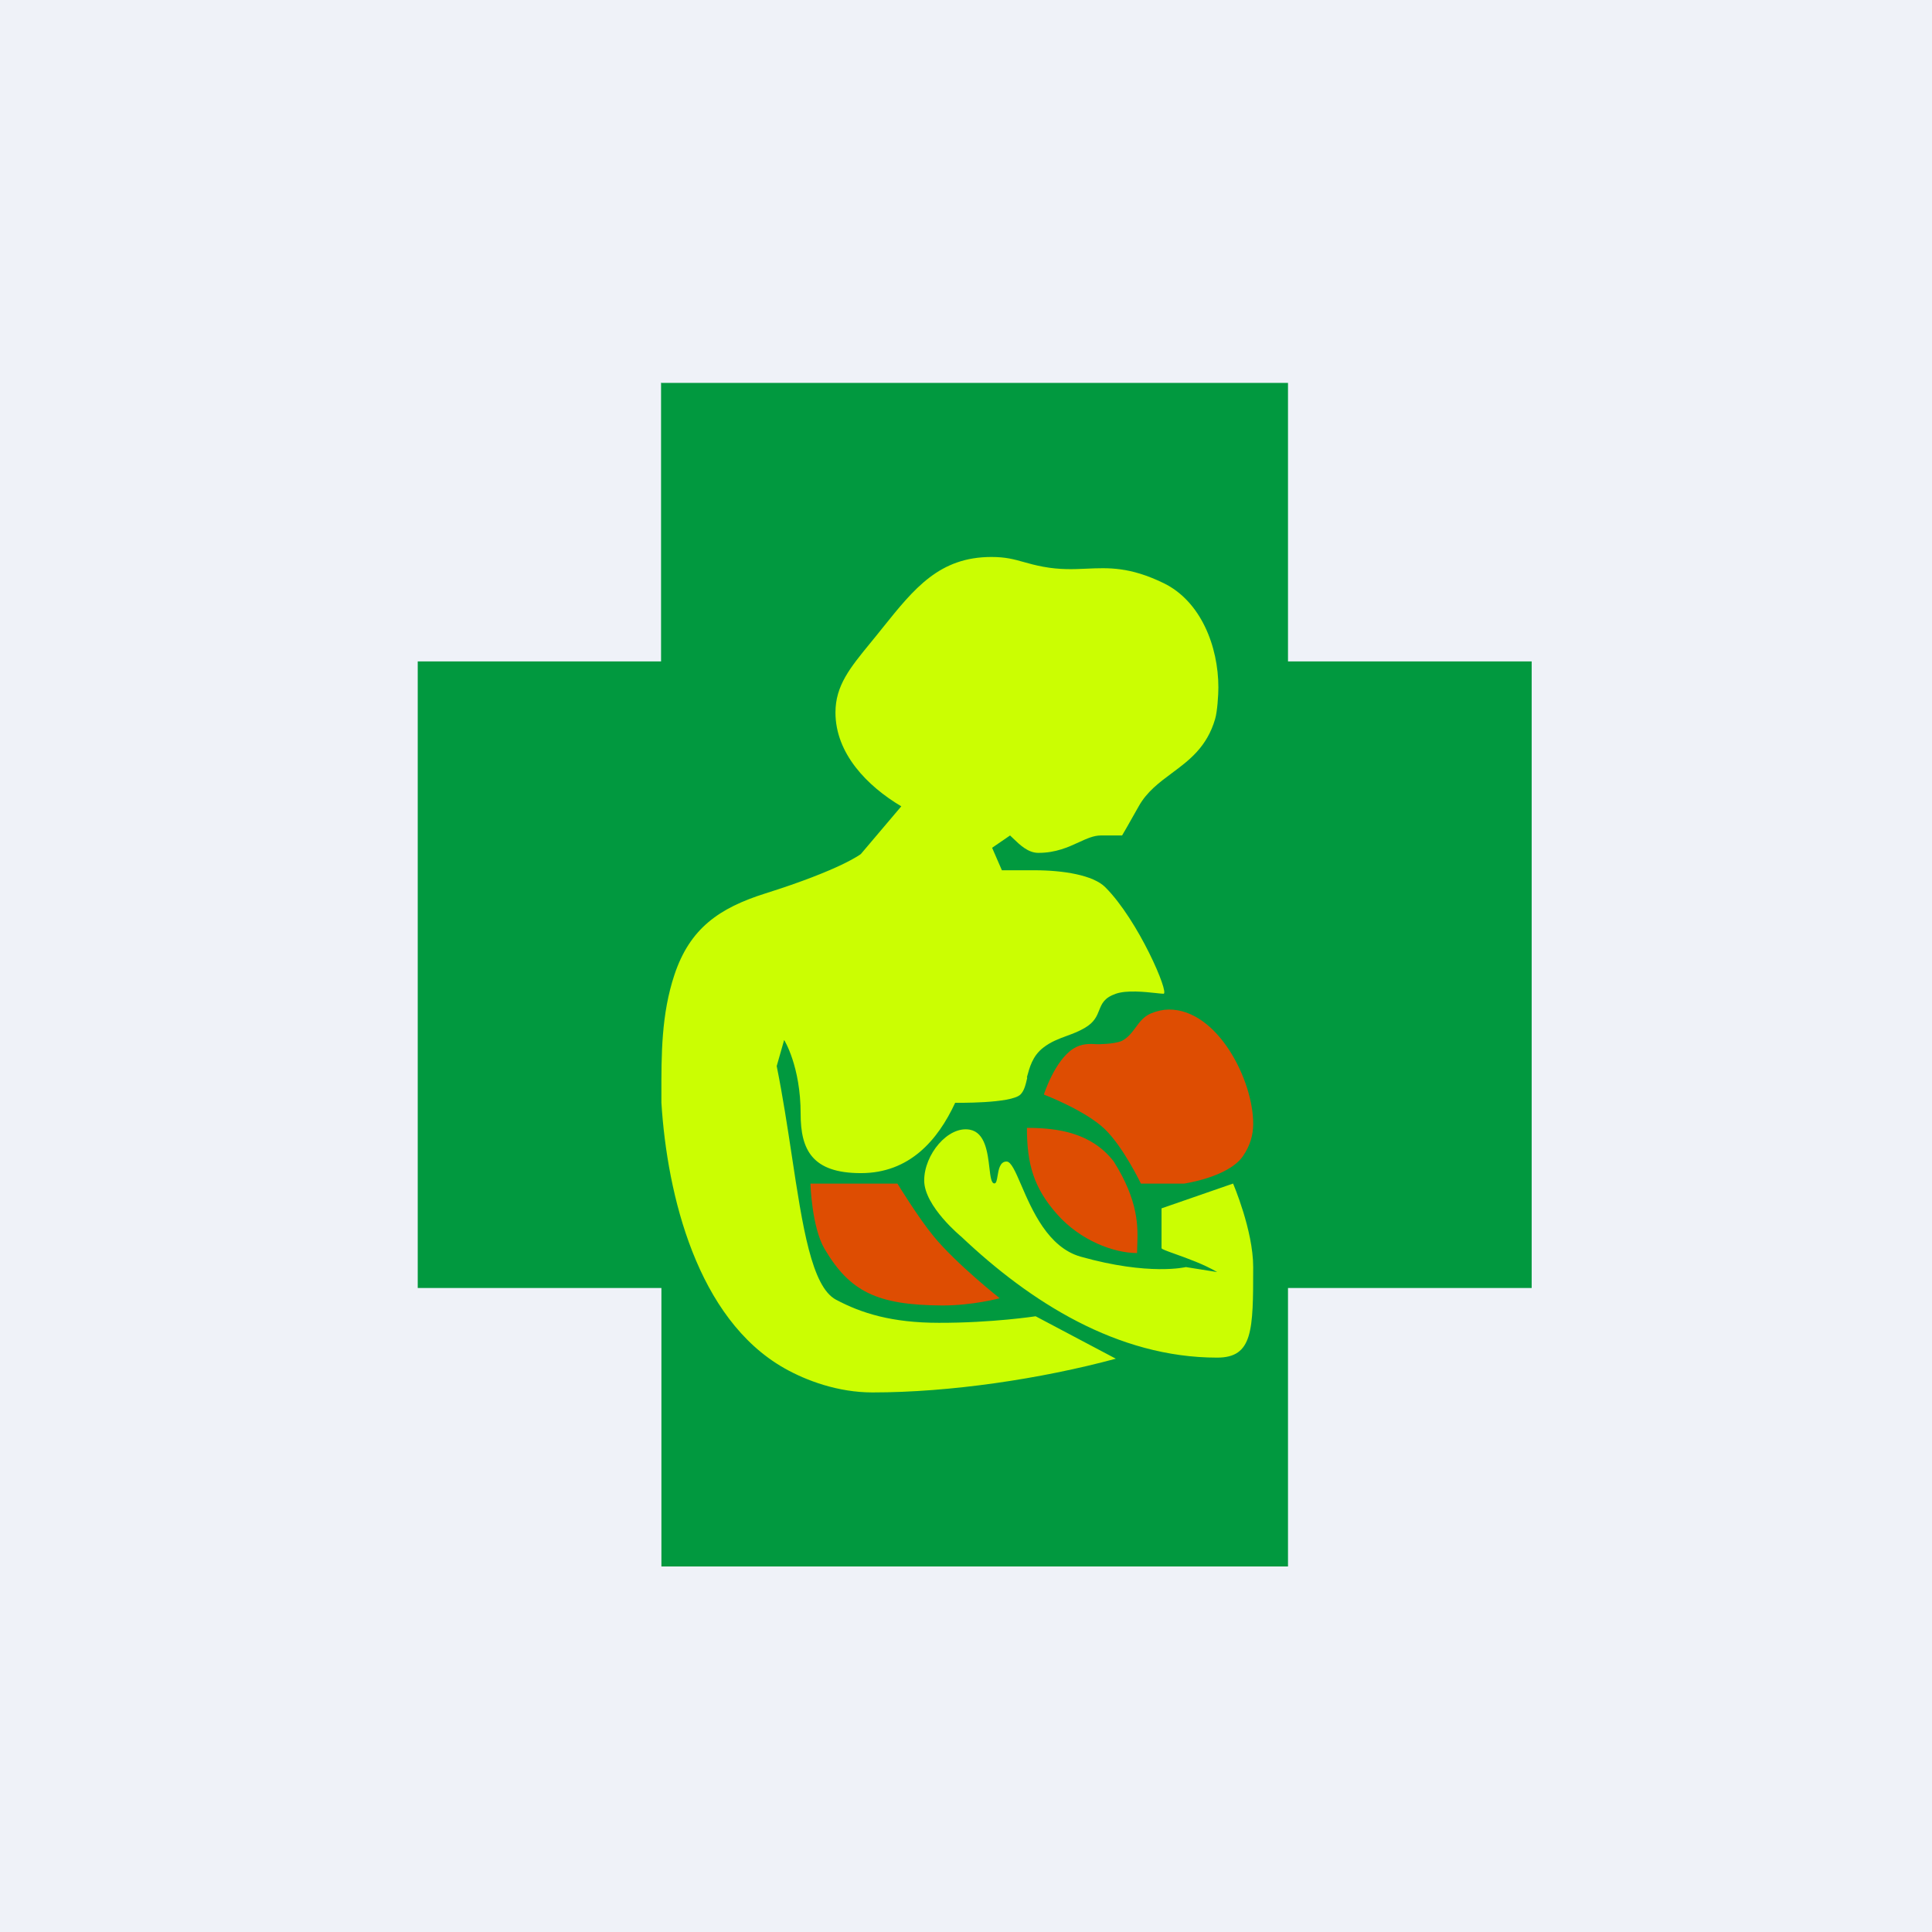
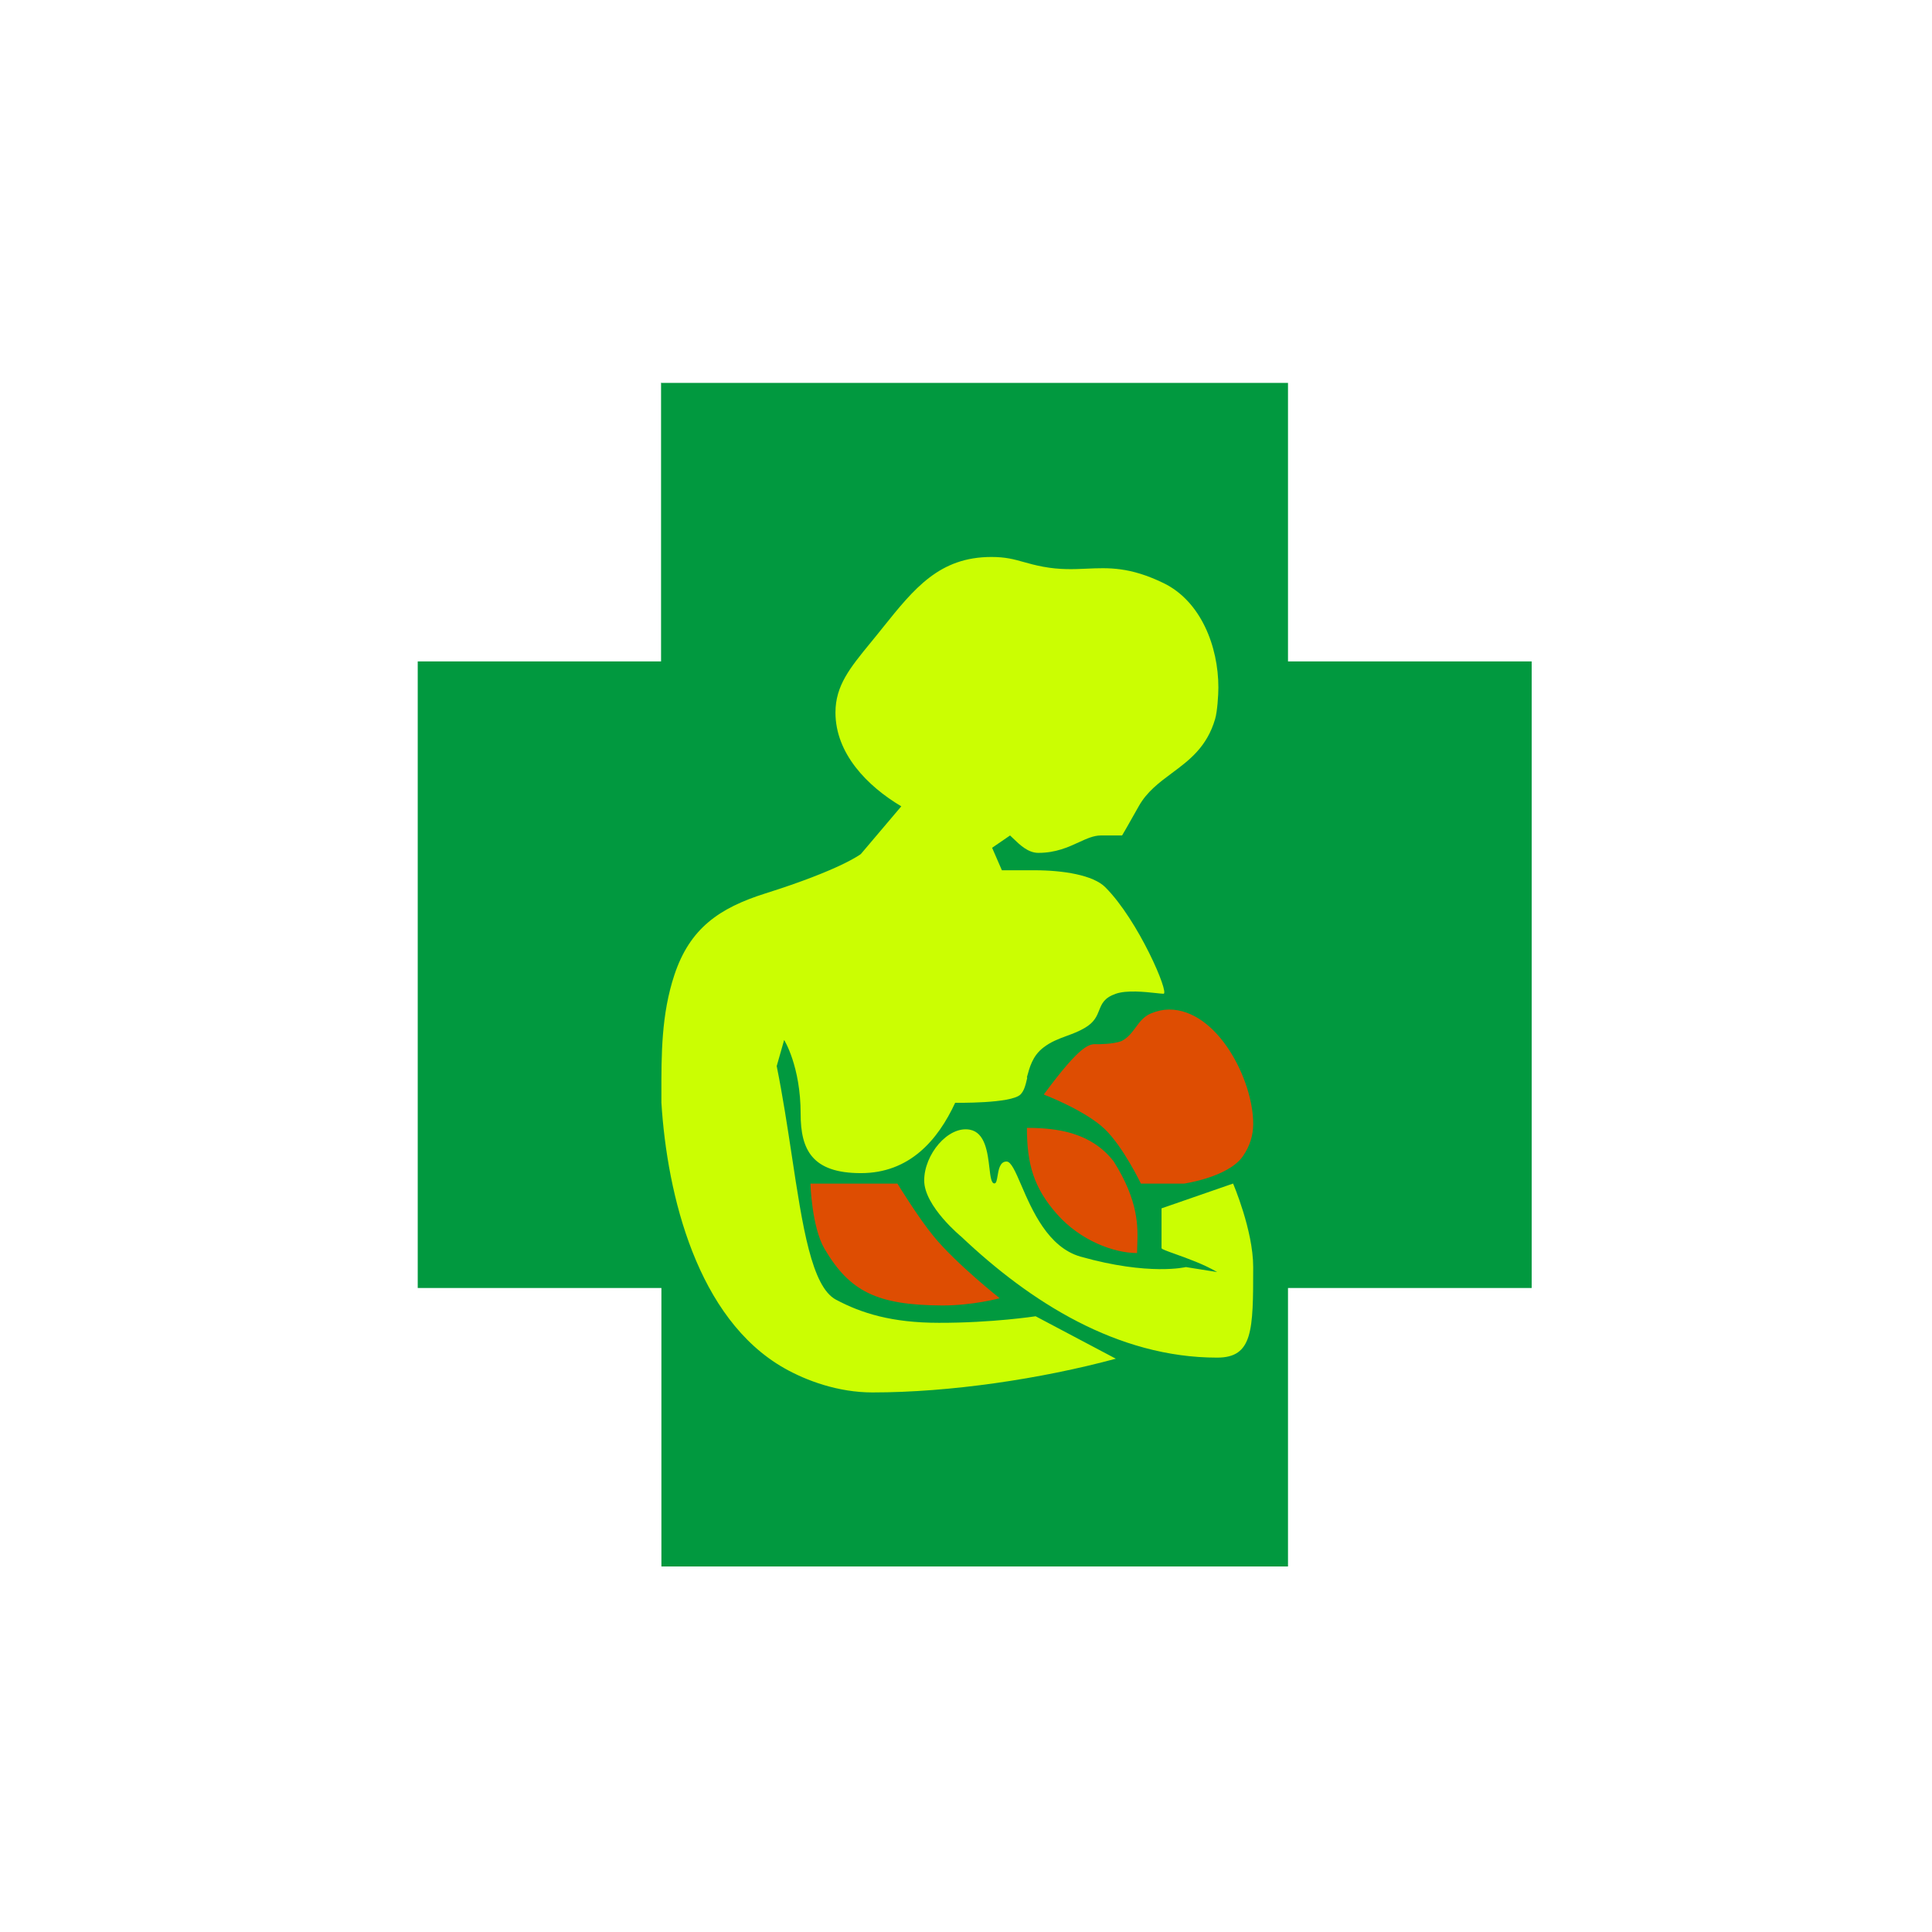
<svg xmlns="http://www.w3.org/2000/svg" viewBox="0 0 55.5 55.5">
-   <rect width="56" height="56" fill="rgb(239, 242, 248)" />
  <path d="M 18.99,10.985 V 19 H 12 V 37 H 19 V 45 H 37 V 37 H 44 V 19 H 37 V 11 H 19 Z" fill="rgb(1, 153, 63)" />
  <path d="M 29.499,30.947 C 29.575,30.675 29.652,30.341 29.97,30.095 C 30.188,29.926 30.408,29.845 30.633,29.762 C 30.805,29.699 30.98,29.635 31.161,29.529 C 31.438,29.368 31.51,29.188 31.576,29.02 C 31.65,28.834 31.719,28.663 32.054,28.547 C 32.371,28.437 32.892,28.494 33.203,28.527 C 33.303,28.538 33.381,28.547 33.424,28.547 C 33.602,28.547 32.703,26.438 31.75,25.486 C 31.404,25.139 30.544,25 29.721,25 H 28.781 L 28.5,24.354 L 29.016,24 C 29.044,24.026 29.075,24.056 29.106,24.086 C 29.296,24.27 29.533,24.5 29.828,24.5 C 30.33,24.5 30.688,24.335 30.993,24.195 C 31.22,24.091 31.418,24 31.625,24 H 32.234 S 32.446,23.64 32.711,23.163 C 32.945,22.744 33.3,22.48 33.663,22.21 C 34.16,21.841 34.671,21.461 34.906,20.656 C 34.97,20.438 35,19.968 35,19.75 C 35,18.562 34.492,17.267 33.424,16.75 C 32.456,16.281 31.849,16.308 31.218,16.336 C 30.838,16.353 30.45,16.37 29.97,16.281 C 29.738,16.238 29.563,16.189 29.403,16.144 C 29.124,16.066 28.89,16 28.481,16 C 26.989,16 26.267,16.898 25.363,18.025 C 25.312,18.089 25.259,18.155 25.206,18.221 C 25.135,18.308 25.066,18.393 24.999,18.475 C 24.417,19.186 24,19.696 24,20.468 C 24,21.644 24.908,22.579 25.891,23.163 L 24.73,24.533 S 24.164,24.979 21.99,25.664 C 20.655,26.085 19.818,26.671 19.375,28 C 18.997,29.135 18.998,30.288 19,31.455 C 19,31.53 19,31.604 19,31.679 C 19.166,34.336 20.031,37.882 22.526,39.301 C 23.157,39.66 24.074,40 25.063,40 C 27.302,40 29.906,39.611 32.054,39.031 L 29.75,37.812 S 28.504,38.004 26.969,38 C 25.625,38 24.748,37.726 24.015,37.336 C 23.316,36.964 23.054,35.235 22.746,33.199 C 22.62,32.368 22.486,31.487 22.312,30.625 L 22.526,29.875 S 23,30.625 23,32 C 23,33.033 23.334,33.7 24.73,33.7 S 26.939,32.757 27.439,31.679 C 27.439,31.679 29.047,31.707 29.315,31.441 C 29.424,31.332 29.464,31.158 29.509,30.962 Z M 27.859,32.452 C 27.231,32.338 26.549,33.167 26.549,33.911 C 26.549,34.654 27.616,35.527 27.616,35.527 C 29.588,37.393 32.094,39 34.965,39 C 35.993,39 36,38.218 36,36.399 C 36,35.341 35.422,34 35.422,34 L 33.367,34.712 V 35.856 C 33.367,35.883 33.527,35.94 33.758,36.023 C 34.098,36.144 34.592,36.321 34.965,36.542 L 34.066,36.399 S 33.011,36.656 31.041,36.099 C 30.108,35.834 29.647,34.764 29.337,34.044 C 29.169,33.654 29.045,33.367 28.915,33.367 C 28.725,33.367 28.687,33.597 28.657,33.778 C 28.637,33.898 28.621,33.996 28.567,33.996 C 28.475,33.996 28.452,33.799 28.422,33.545 C 28.372,33.119 28.304,32.533 27.859,32.452 Z" clip-rule="evenodd" fill="rgb(203, 254, 2)" fill-rule="evenodd" />
-   <path d="M 29.99,31.434 S 30.297,30.468 30.832,30.125 C 31.07,29.973 31.298,29.983 31.531,29.997 C 31.531,29.997 31.979,30 32.22,29.905 C 32.403,29.813 32.514,29.663 32.624,29.515 C 32.739,29.358 32.854,29.203 33.052,29.117 C 33.232,29.04 33.408,29.003 33.579,29 C 34.982,29 36.01,31.041 36,32.297 C 35.997,32.607 35.914,32.91 35.704,33.214 C 35.285,33.821 34.008,34.002 34.008,34.002 H 32.775 S 32.261,32.931 31.727,32.426 C 31.161,31.891 30,31.449 30,31.449 Z M 30.363,34.877 C 31.031,35.635 31.993,35.996 32.664,35.996 C 32.664,35.928 32.667,35.856 32.67,35.778 C 32.689,35.257 32.716,34.51 31.993,33.364 C 31.357,32.546 30.405,32.4 29.5,32.4 C 29.5,33.453 29.702,34.128 30.363,34.877 Z M 26.825,35.521 C 27.478,36.313 28.718,37.294 28.718,37.294 S 27.941,37.505 27.063,37.502 C 25.187,37.493 24.407,37.096 23.688,35.878 C 23.317,35.249 23.281,34.002 23.281,34.002 H 25.781 S 26.371,34.97 26.825,35.521 Z" clip-rule="evenodd" fill="rgb(222, 77, 2)" fill-rule="evenodd" />
+   <path d="M 29.99,31.434 C 31.07,29.973 31.298,29.983 31.531,29.997 C 31.531,29.997 31.979,30 32.22,29.905 C 32.403,29.813 32.514,29.663 32.624,29.515 C 32.739,29.358 32.854,29.203 33.052,29.117 C 33.232,29.04 33.408,29.003 33.579,29 C 34.982,29 36.01,31.041 36,32.297 C 35.997,32.607 35.914,32.91 35.704,33.214 C 35.285,33.821 34.008,34.002 34.008,34.002 H 32.775 S 32.261,32.931 31.727,32.426 C 31.161,31.891 30,31.449 30,31.449 Z M 30.363,34.877 C 31.031,35.635 31.993,35.996 32.664,35.996 C 32.664,35.928 32.667,35.856 32.67,35.778 C 32.689,35.257 32.716,34.51 31.993,33.364 C 31.357,32.546 30.405,32.4 29.5,32.4 C 29.5,33.453 29.702,34.128 30.363,34.877 Z M 26.825,35.521 C 27.478,36.313 28.718,37.294 28.718,37.294 S 27.941,37.505 27.063,37.502 C 25.187,37.493 24.407,37.096 23.688,35.878 C 23.317,35.249 23.281,34.002 23.281,34.002 H 25.781 S 26.371,34.97 26.825,35.521 Z" clip-rule="evenodd" fill="rgb(222, 77, 2)" fill-rule="evenodd" />
</svg>